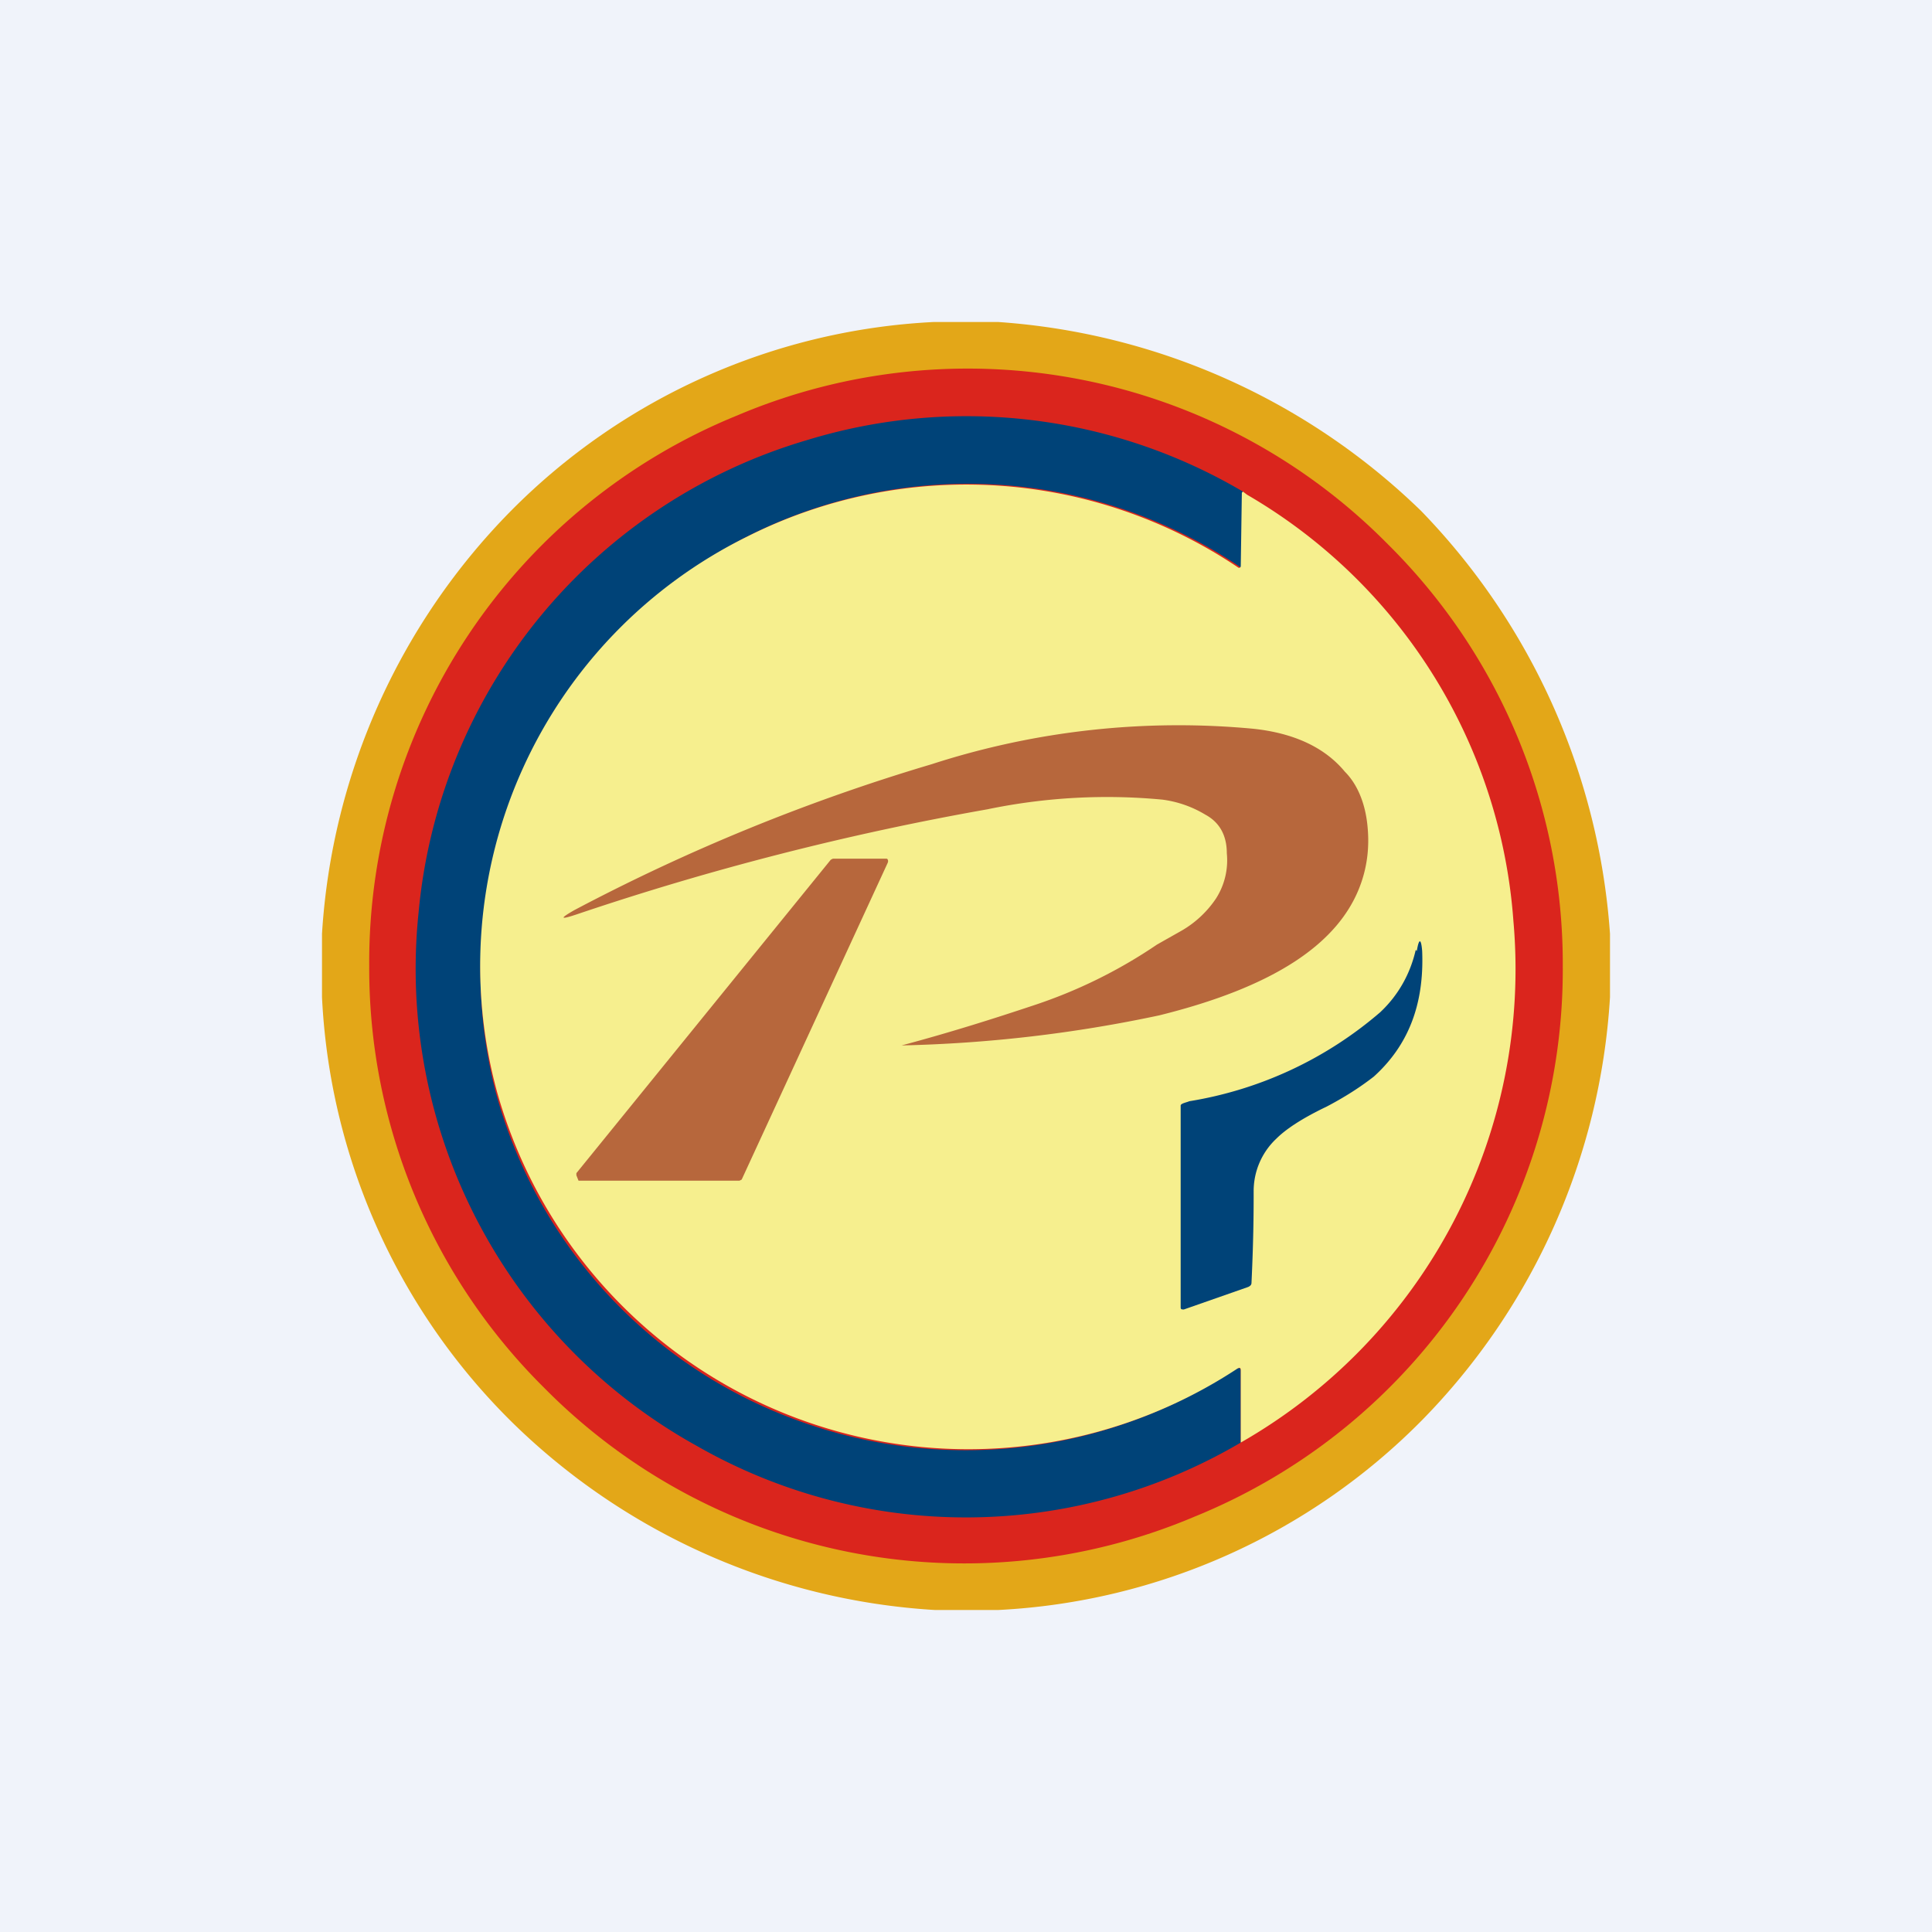
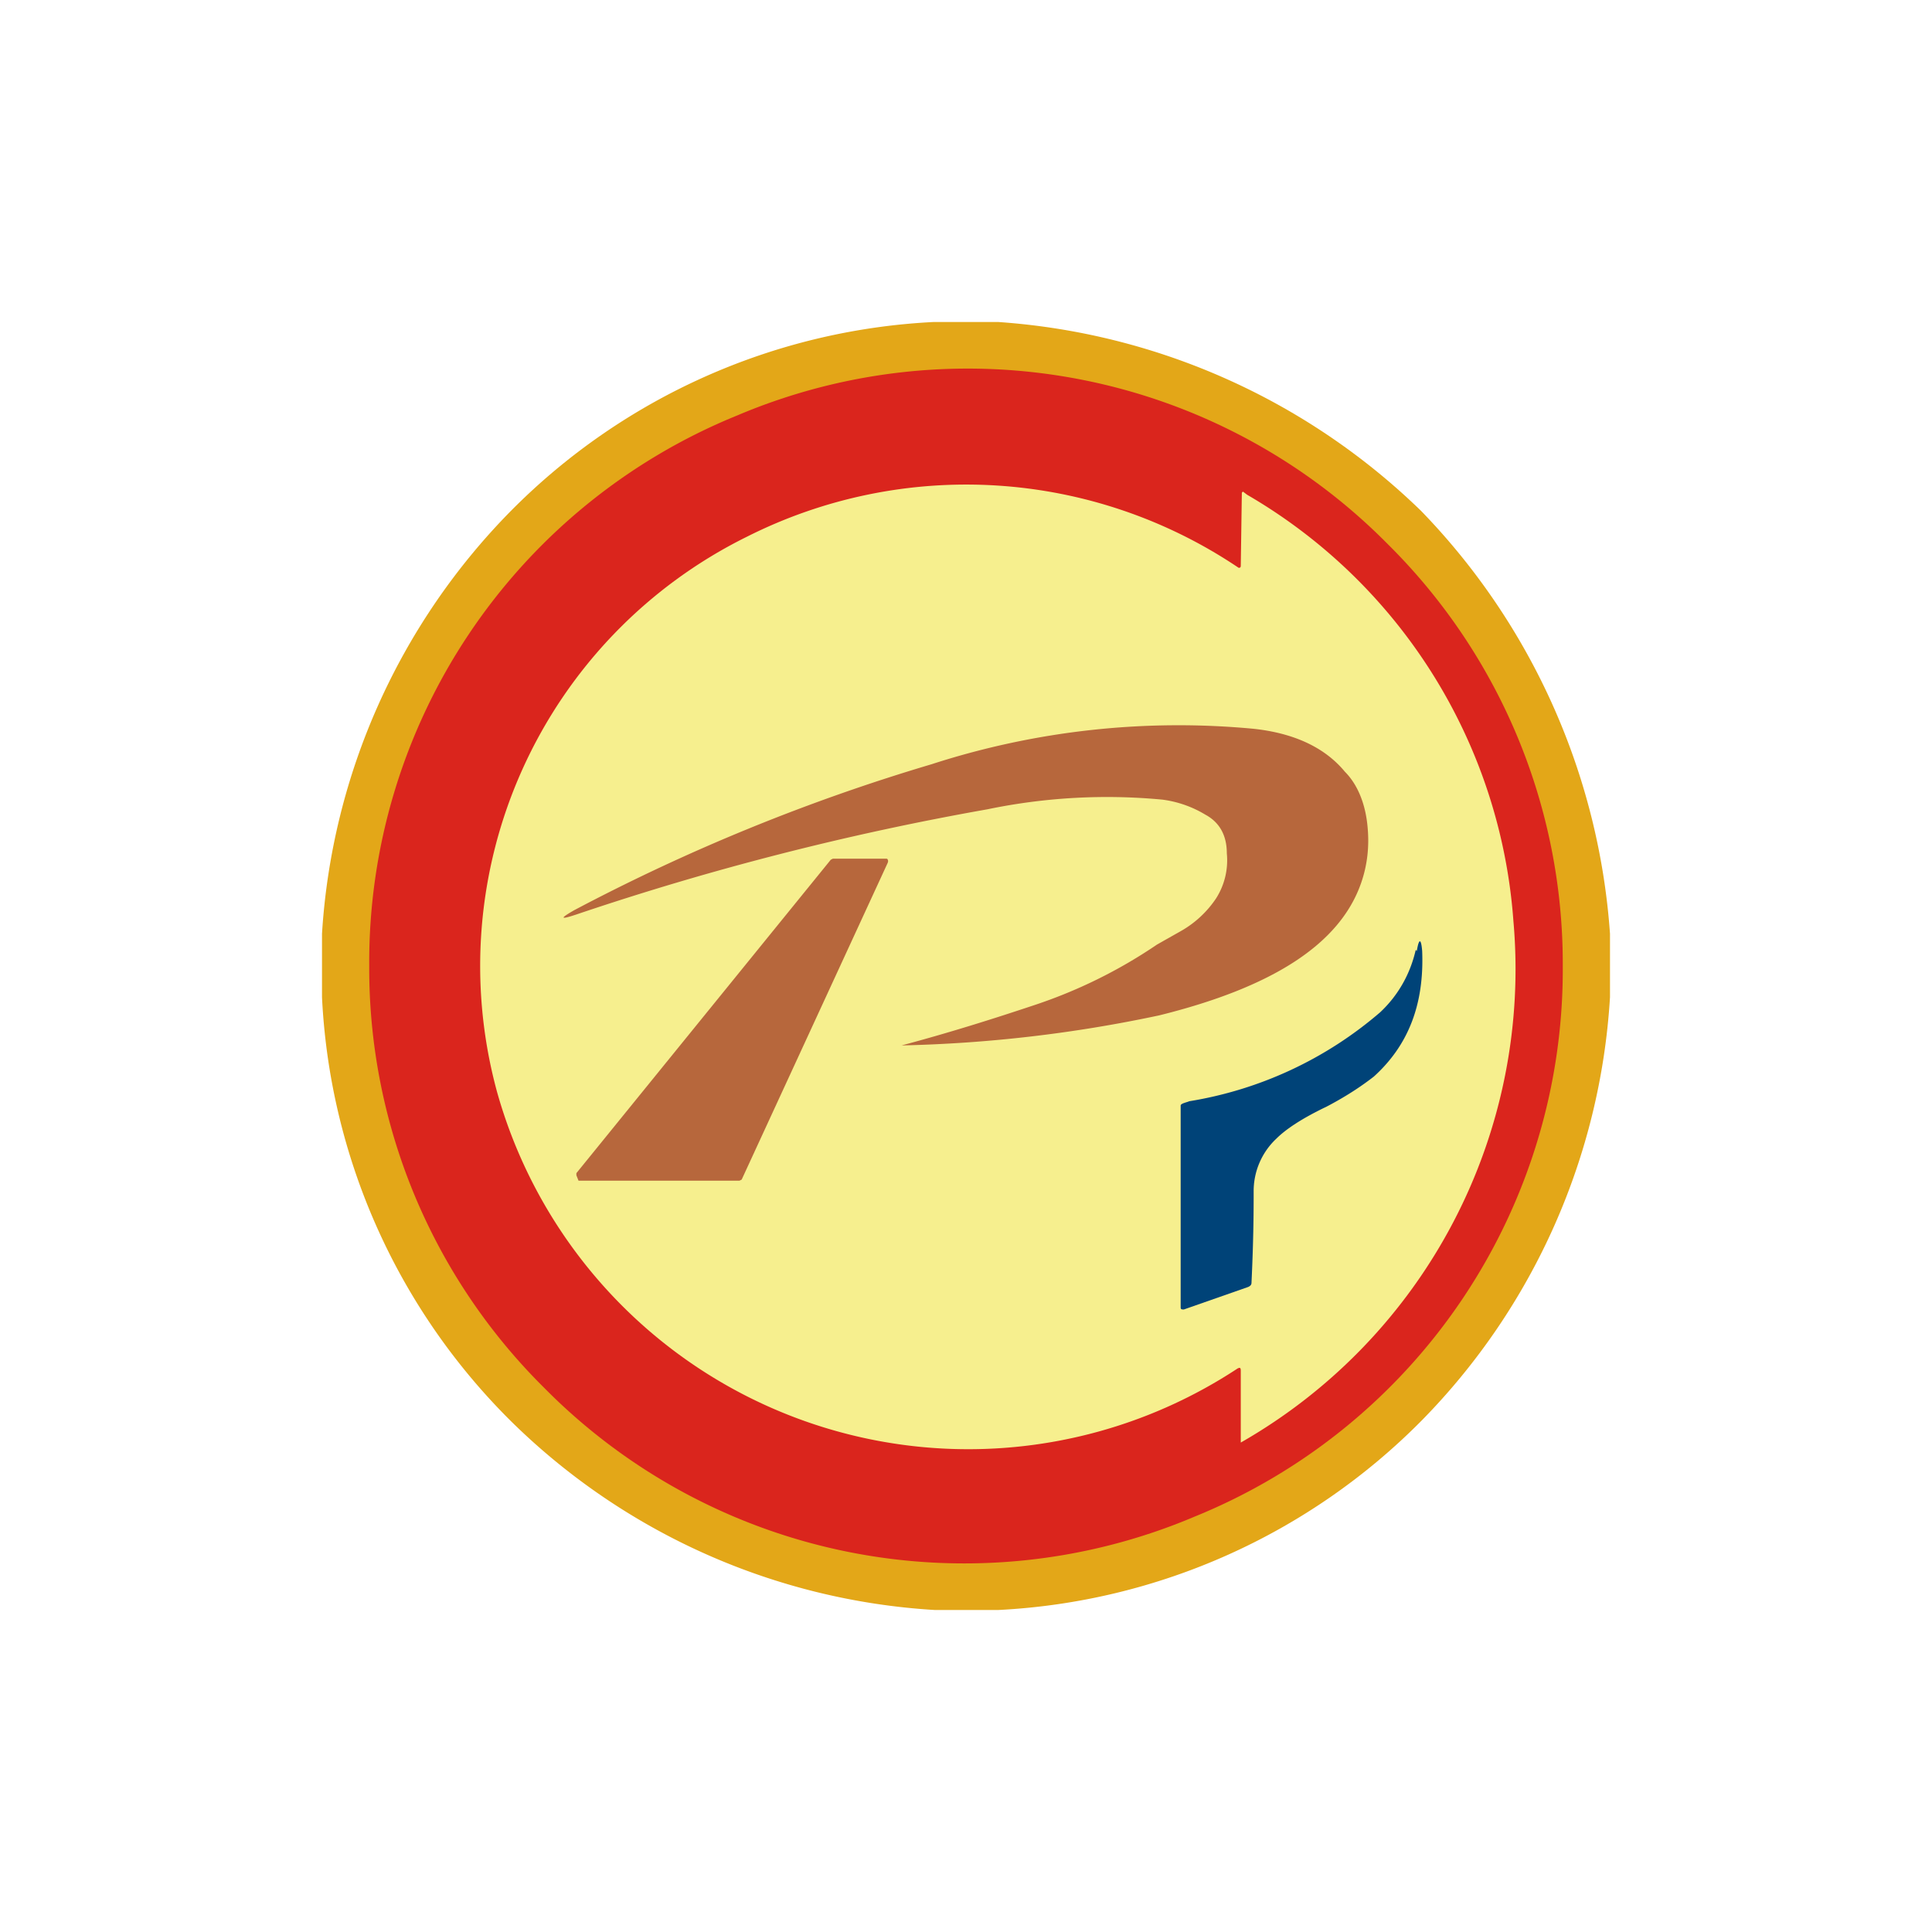
<svg xmlns="http://www.w3.org/2000/svg" width="18" height="18" viewBox="0 0 18 18">
-   <path fill="#F0F3FA" d="M0 0h18v18H0z" />
  <path d="M9.3 3a6.27 6.27 0 0 1 3.94 1.76A6.29 6.29 0 0 1 15 8.7v.59a6.15 6.15 0 0 1-1.75 3.94A5.97 5.97 0 0 1 9.3 15h-.59a6.15 6.15 0 0 1-3.94-1.75A5.97 5.97 0 0 1 3 9.29V8.7a6.15 6.15 0 0 1 1.76-3.94A5.96 5.96 0 0 1 8.7 3h.6Z" fill="#E3A718" />
  <path d="M14.56 9a5.5 5.5 0 0 1-3.43 5.13 5.5 5.5 0 0 1-6.06-1.2A5.5 5.5 0 0 1 3.44 9a5.5 5.5 0 0 1 3.43-5.13 5.5 5.5 0 0 1 6.06 1.2A5.5 5.5 0 0 1 14.56 9Z" fill="#DA251D" />
-   <path d="M11.58 4.58v.68c0 .02-.02.03-.03.02a4.54 4.54 0 0 0-6.93 4.9 4.5 4.5 0 0 0 2.8 3.05 4.56 4.56 0 0 0 4.1-.48c.03-.01.04 0 .04.02v.67a5.05 5.05 0 0 1-5.07.03A5.08 5.08 0 0 1 3.9 8.5a5.07 5.07 0 0 1 3.62-4.4 5.07 5.07 0 0 1 4.06.48Z" fill="#004378" />
  <path d="m11.58 4.58.04.03a5.01 5.01 0 0 1 2.48 3.97 5.08 5.08 0 0 1-2.54 4.86v-.67c0-.03-.01-.03-.03-.02a4.56 4.56 0 0 1-6.9-2.58A4.46 4.46 0 0 1 6.96 5a4.54 4.54 0 0 1 4.58.29c.01 0 .02 0 .02-.02l.01-.68Z" fill="#F6EF8E" />
  <path d="M8.4 9.74c.45-.12.86-.25 1.22-.37a4.62 4.62 0 0 0 1.16-.57l.23-.13a.97.97 0 0 0 .32-.3.66.66 0 0 0 .1-.42c0-.17-.07-.29-.2-.36a1.03 1.03 0 0 0-.4-.14 5.48 5.48 0 0 0-1.63.09 26.16 26.16 0 0 0-3.83.98c-.15.05-.16.04-.02-.04a18.19 18.19 0 0 1 3.33-1.36 7.46 7.46 0 0 1 3-.33c.37.04.66.17.85.4.12.12.19.3.21.5.02.19 0 .37-.06.54-.2.57-.83.97-1.88 1.23a12.85 12.85 0 0 1-2.4.28Z" fill="#B7673C" />
  <path d="M7.76 8h.5c.01 0 .02.02.01.04l-1.36 2.95-.02.01h-1.5l-.02-.05v-.02l2.37-2.92.02-.01Z" fill="#B7673C" />
  <path d="M13.2 8.86c.02-.12.04-.12.05 0 .02.5-.13.88-.45 1.17-.09.07-.23.17-.44.28-.23.11-.38.21-.47.3a.67.67 0 0 0-.21.49c0 .15 0 .43-.02.85 0 .02-.01.03-.03.04l-.6.21c-.02 0-.03 0-.03-.02V10.3c0-.02.06-.03.08-.04a3.61 3.61 0 0 0 1.78-.83c.17-.16.28-.36.33-.58Z" fill="#004378" />
</svg>